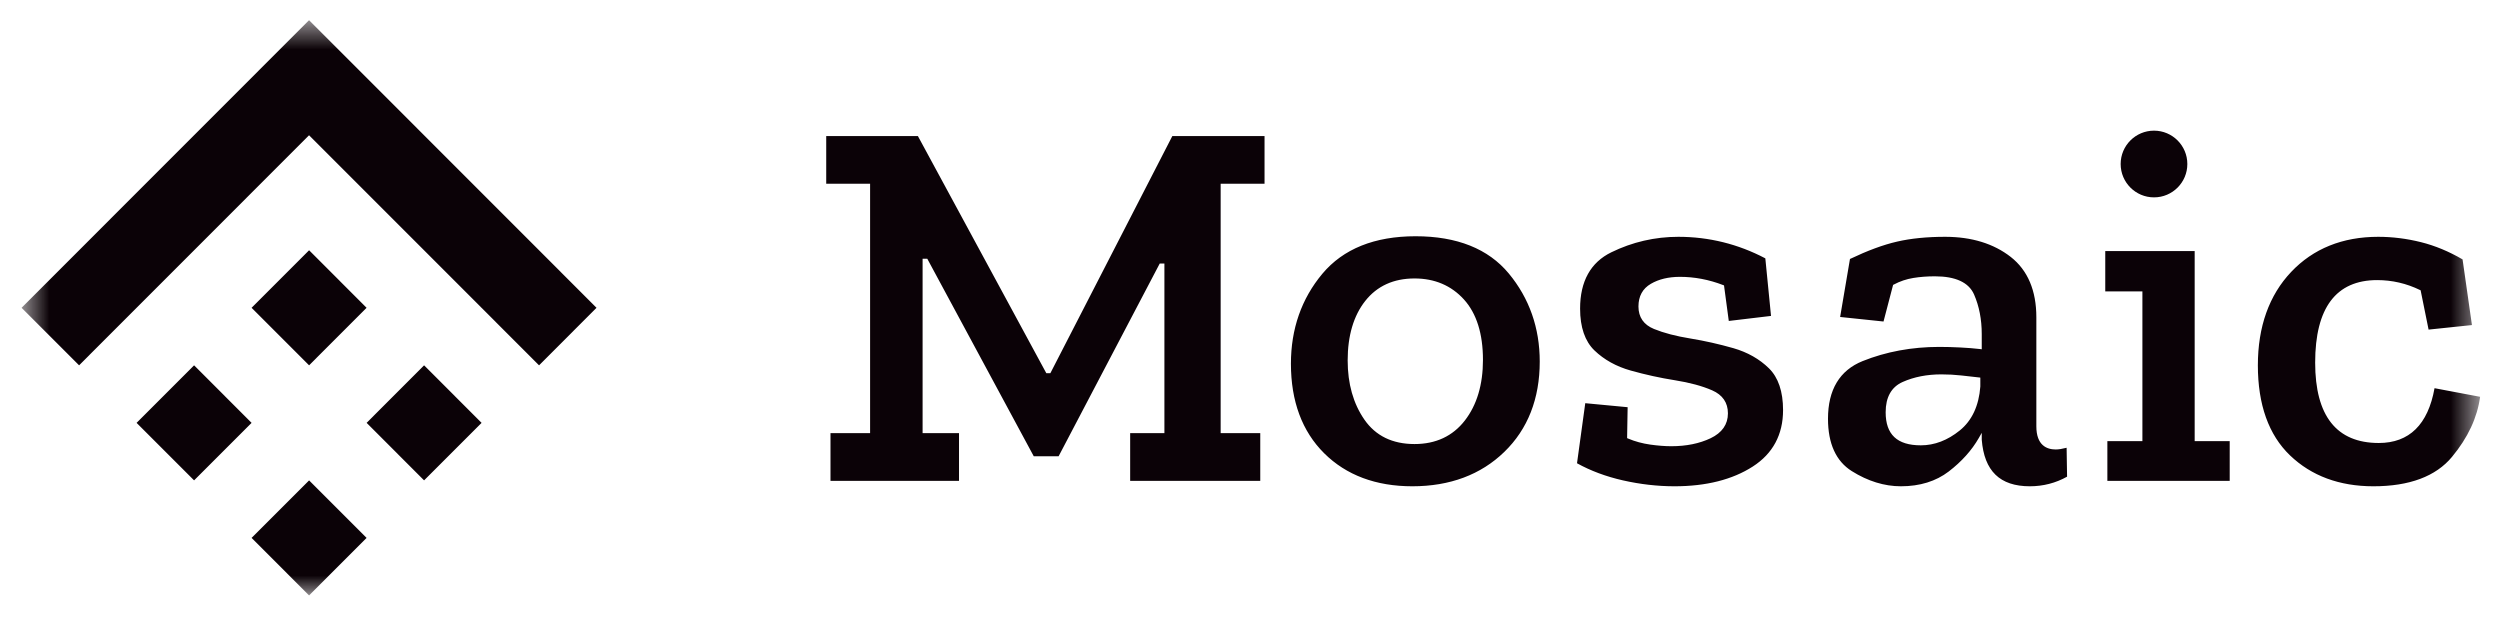
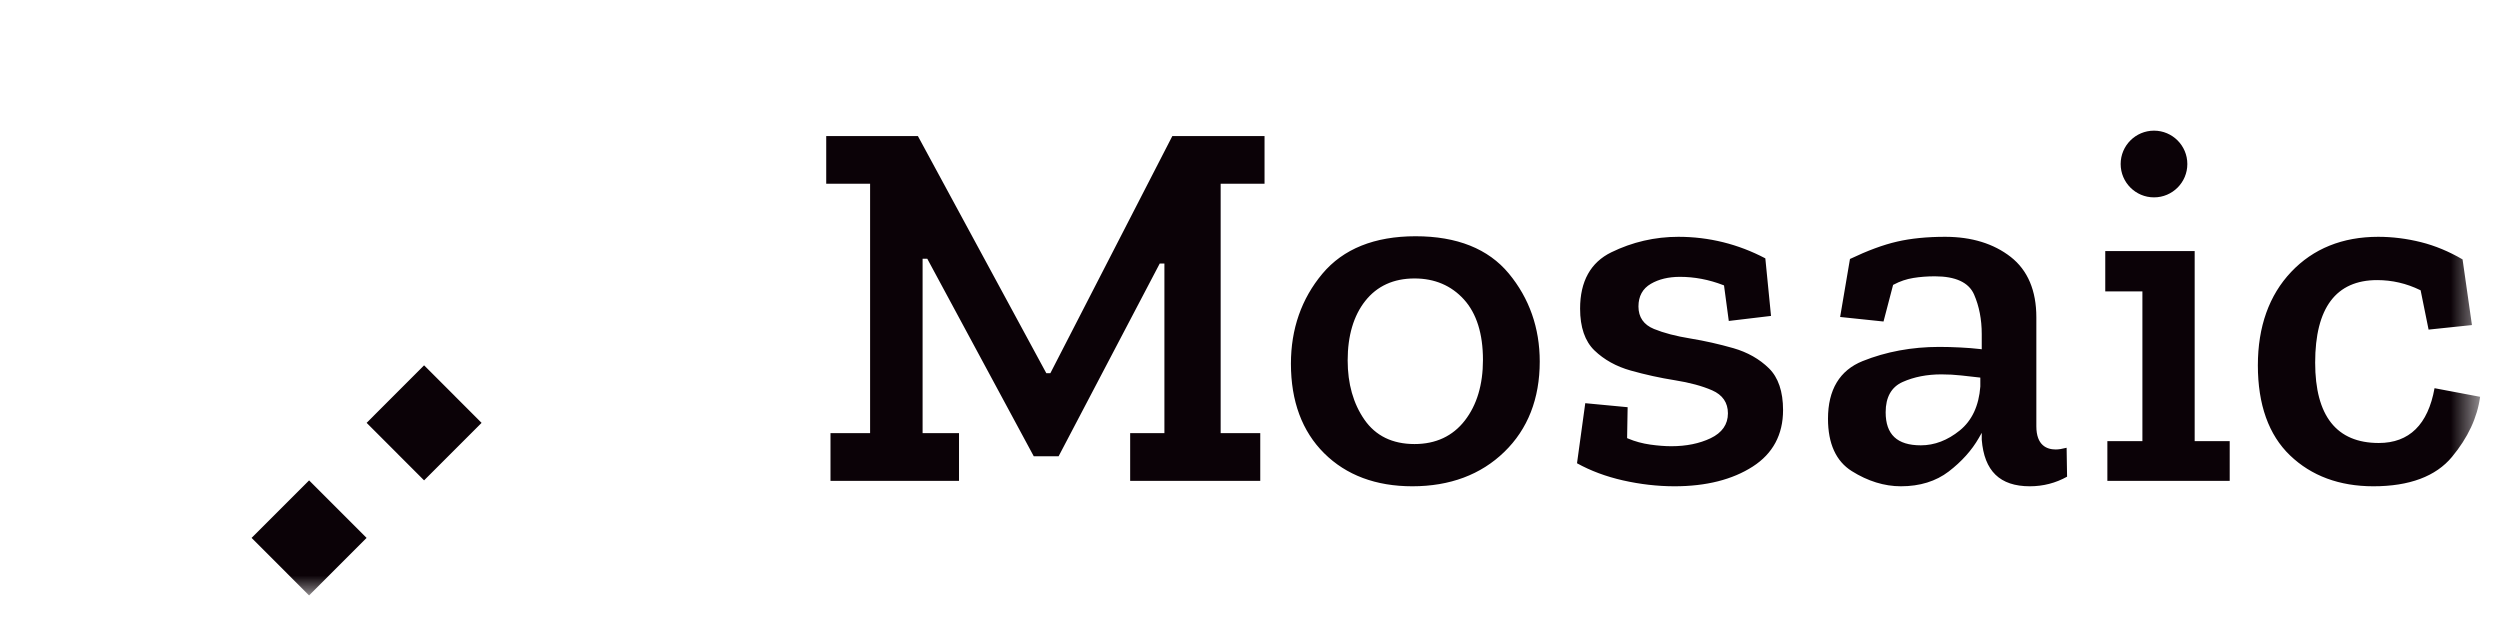
<svg xmlns="http://www.w3.org/2000/svg" width="76" height="19" viewBox="0 0 76 19" fill="none">
  <mask id="mask0_107_3972" style="mask-type:luminance" maskUnits="userSpaceOnUse" x="0" y="0" width="76" height="19">
    <path d="M75.393 0.614H0.656V18.1H75.393V0.614Z" fill="white" />
  </mask>
  <g mask="url(#mask0_107_3972)">
    <path d="M64.468 4.986C64.468 5.546 64.922 6 65.482 6C66.042 6 66.495 5.546 66.495 4.986C66.495 4.426 66.041 3.972 65.482 3.972C64.922 3.972 64.468 4.426 64.468 4.986ZM58.394 13.538C57.673 13.538 57.324 13.209 57.324 12.533C57.324 12.074 57.498 11.764 57.843 11.611C58.186 11.458 58.581 11.381 59.017 11.381C59.225 11.381 59.429 11.392 59.624 11.414C59.785 11.431 60.093 11.467 60.202 11.479V11.749C60.158 12.335 59.948 12.786 59.577 13.086C59.207 13.386 58.808 13.538 58.394 13.538ZM62.839 14.491L62.825 13.612C62.694 13.646 62.584 13.664 62.494 13.664C62.225 13.664 61.905 13.541 61.905 12.96V9.645C61.905 8.834 61.644 8.217 61.128 7.812C60.608 7.406 59.937 7.199 59.132 7.199C58.58 7.199 58.087 7.248 57.667 7.346C57.251 7.441 56.771 7.619 56.239 7.873L55.94 9.636L57.259 9.774L57.55 8.661L57.568 8.652C57.757 8.551 57.958 8.483 58.165 8.45C58.368 8.417 58.588 8.4 58.821 8.4C59.45 8.4 59.851 8.586 60.012 8.953C60.167 9.308 60.245 9.712 60.245 10.154V10.618L60.192 10.611C60.006 10.59 59.803 10.573 59.589 10.563C59.371 10.552 59.158 10.546 58.951 10.546C58.12 10.546 57.337 10.691 56.624 10.977C55.926 11.258 55.571 11.848 55.571 12.73C55.571 13.486 55.815 14.021 56.295 14.322C56.782 14.628 57.285 14.783 57.787 14.783C58.364 14.783 58.853 14.631 59.242 14.333C59.634 14.032 59.942 13.689 60.157 13.313L60.245 13.158V13.366C60.32 14.319 60.798 14.783 61.707 14.783C62.113 14.783 62.494 14.684 62.839 14.491ZM74.541 13.889C75.025 13.306 75.311 12.692 75.395 12.063L74.01 11.801C73.812 12.906 73.242 13.467 72.315 13.467C71.032 13.467 70.381 12.645 70.381 11.024C70.381 9.359 71.015 8.515 72.266 8.515C72.719 8.515 73.156 8.616 73.565 8.815L73.587 8.825L73.829 10.02L75.147 9.882L74.862 7.886C74.448 7.644 74.023 7.468 73.599 7.362C73.167 7.254 72.729 7.199 72.298 7.199C71.213 7.199 70.322 7.558 69.651 8.267C68.98 8.976 68.639 9.932 68.639 11.106C68.639 12.301 68.968 13.222 69.617 13.844C70.266 14.467 71.119 14.783 72.151 14.783C73.246 14.783 74.05 14.482 74.541 13.889ZM67.783 14.619V13.41H66.718V7.633H64V8.858H65.129V13.41H64.064V14.619H67.783ZM53.284 14.183C53.895 13.79 54.205 13.213 54.205 12.467C54.205 11.903 54.06 11.476 53.776 11.197C53.488 10.914 53.125 10.709 52.697 10.585C52.263 10.461 51.824 10.362 51.391 10.291C50.951 10.22 50.577 10.122 50.282 10.001C49.968 9.873 49.809 9.643 49.809 9.317C49.809 9.005 49.936 8.773 50.186 8.628C50.427 8.487 50.725 8.416 51.071 8.416C51.512 8.416 51.953 8.5 52.383 8.666L52.41 8.676L52.555 9.757L53.839 9.604L53.666 7.854C52.841 7.42 51.952 7.199 51.022 7.199C50.31 7.199 49.624 7.357 48.984 7.67C48.354 7.977 48.035 8.554 48.035 9.383C48.035 9.947 48.182 10.374 48.471 10.653C48.765 10.936 49.136 11.142 49.575 11.265C50.02 11.39 50.47 11.489 50.914 11.559C51.366 11.631 51.747 11.734 52.049 11.866C52.367 12.005 52.529 12.241 52.529 12.566C52.529 12.902 52.351 13.156 52.001 13.323C51.663 13.484 51.262 13.565 50.808 13.565C50.62 13.565 50.406 13.549 50.17 13.516C49.931 13.482 49.704 13.421 49.494 13.332L49.464 13.319L49.48 12.379L48.192 12.257L47.941 14.083C48.354 14.312 48.823 14.487 49.335 14.603C49.859 14.722 50.388 14.783 50.906 14.783C51.866 14.783 52.666 14.581 53.284 14.183ZM44.504 9.104C44.888 9.528 45.082 10.146 45.082 10.942C45.082 11.693 44.897 12.312 44.531 12.784C44.163 13.259 43.648 13.499 43.001 13.499C42.331 13.499 41.819 13.25 41.478 12.757C41.14 12.27 40.969 11.665 40.969 10.958C40.969 10.206 41.149 9.597 41.504 9.148C41.862 8.695 42.365 8.465 43.001 8.465C43.614 8.465 44.119 8.68 44.504 9.104ZM45.731 13.738C46.446 13.045 46.808 12.12 46.808 10.991C46.808 9.968 46.491 9.067 45.867 8.314C45.245 7.563 44.292 7.182 43.034 7.182C41.786 7.182 40.833 7.566 40.2 8.322C39.565 9.081 39.244 10.001 39.244 11.056C39.244 12.197 39.584 13.113 40.255 13.779C40.925 14.445 41.827 14.783 42.935 14.783C44.076 14.783 45.017 14.431 45.731 13.738ZM34.357 14.619V13.168H35.398V8.011H35.256L32.182 13.87H31.426L28.189 7.865H28.047V13.168H29.154V14.619H25.247V13.168H26.451V5.586H25.117V4.136H27.904L31.808 11.345H31.931L35.639 4.136H38.442V5.586H37.108V13.168H38.312V14.619H34.357Z" fill="#0B0207" />
-     <path d="M7.648 9.357L9.396 11.106L11.144 9.357L9.396 7.608L7.648 9.357Z" fill="#0B0207" />
-     <path d="M5.9 14.603L4.152 12.855L5.9 11.106L7.648 12.855L5.9 14.603Z" fill="#0B0207" />
    <path d="M12.892 14.603L11.145 12.855L12.892 11.106L14.64 12.855L12.892 14.603Z" fill="#0B0207" />
    <path d="M9.396 18.101L7.648 16.352L9.396 14.604L11.144 16.352L9.396 18.101Z" fill="#0B0207" />
-     <path d="M9.395 0.614L0.656 9.357L2.404 11.106L9.395 4.112L16.387 11.106L18.134 9.357L9.395 0.614Z" fill="#0B0207" />
  </g>
</svg>